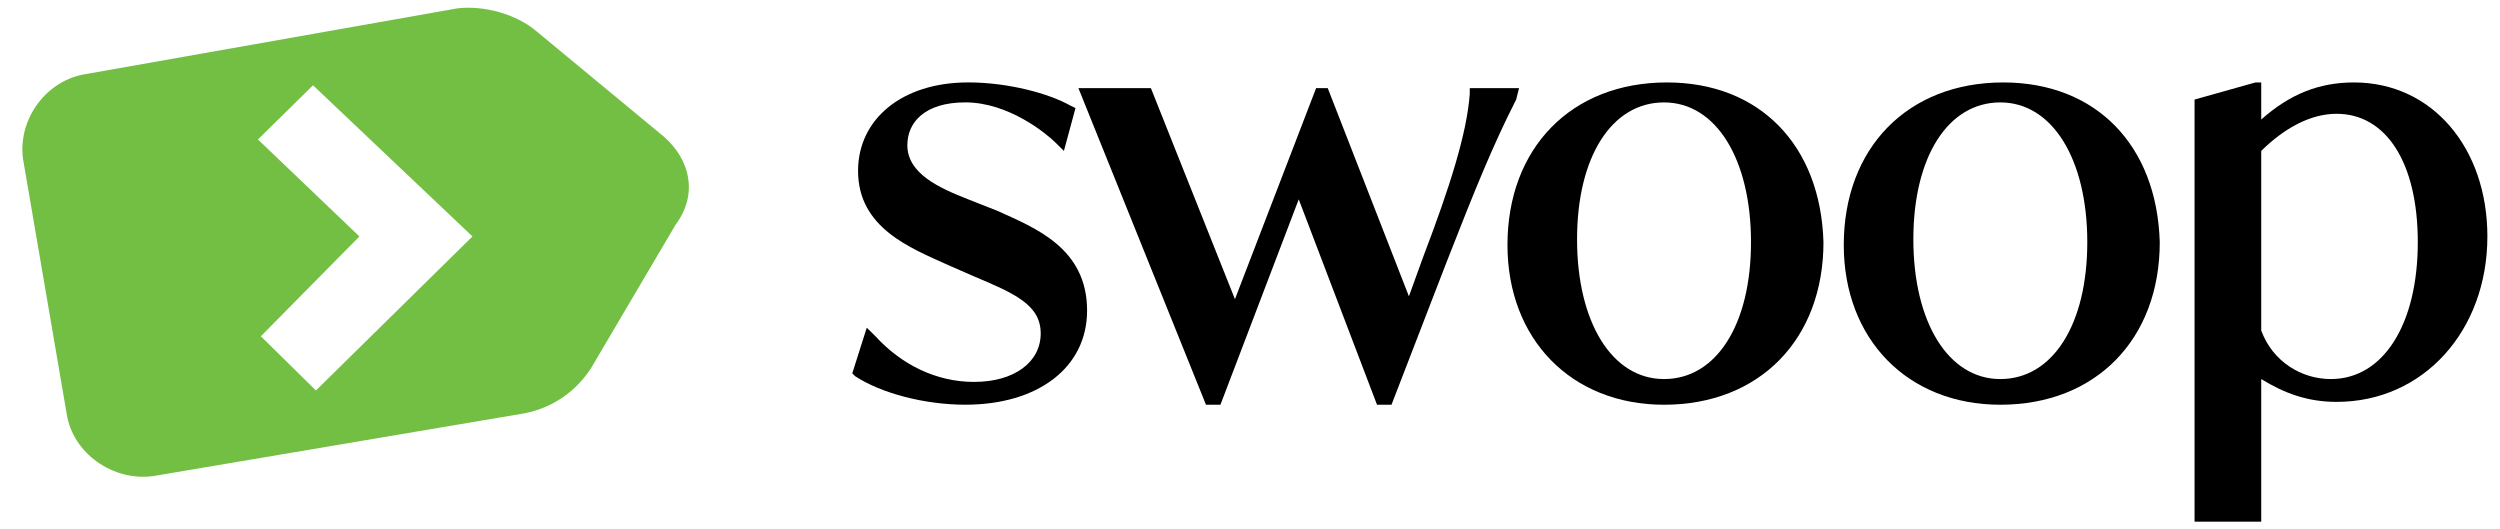
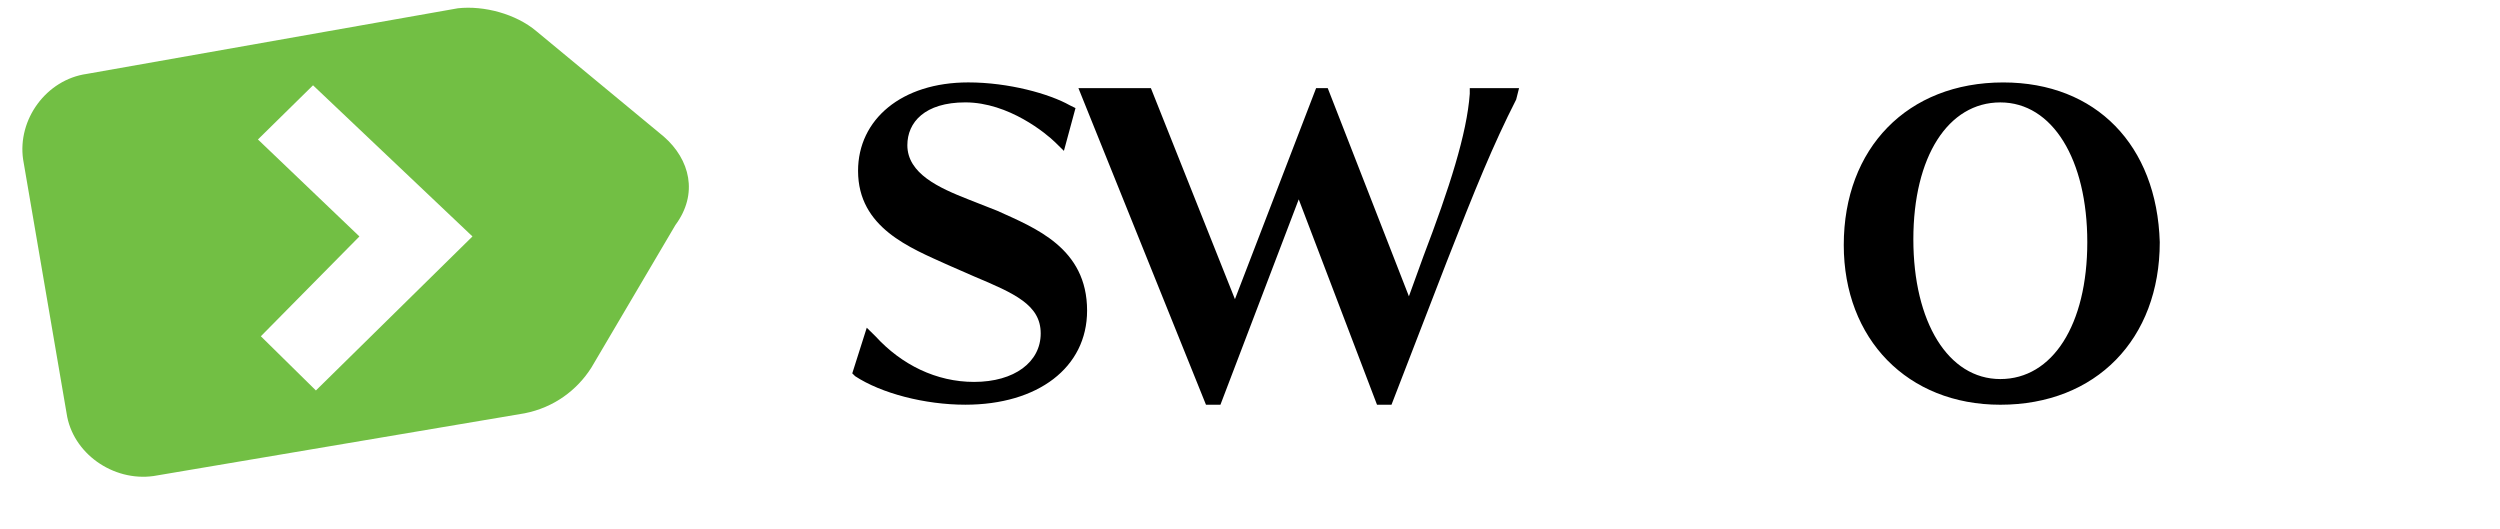
<svg xmlns="http://www.w3.org/2000/svg" width="85" height="18" viewBox="0 0 85 18" fill="black">
  <path d="M22.57 4.645L18.233 1.057C17.543 0.475 16.459 0.184 15.571 0.281L2.954 2.512C1.574 2.706 0.589 4.063 0.786 5.421L2.264 14.052C2.462 15.409 3.842 16.379 5.222 16.185L17.838 14.052C18.824 13.857 19.613 13.276 20.106 12.5L22.964 7.651C23.753 6.585 23.457 5.421 22.57 4.645ZM10.741 13.276L8.869 11.433L12.22 8.039L8.77 4.742L10.643 2.9L16.064 8.039L10.741 13.276Z" fill="#72BF44" />
  <path d="M33.906 7.166L32.92 6.778C31.934 6.39 30.85 5.906 30.85 4.936C30.85 4.16 31.441 3.481 32.821 3.481C34.3 3.481 35.581 4.548 35.877 4.839L36.173 5.13L36.567 3.675L36.37 3.578C35.68 3.19 34.3 2.802 32.92 2.802C30.653 2.802 29.174 4.063 29.174 5.809C29.174 7.748 30.948 8.427 32.23 9.009L33.117 9.397C34.497 9.978 35.384 10.366 35.384 11.336C35.384 12.306 34.497 12.985 33.117 12.985C31.836 12.985 30.653 12.403 29.766 11.433L29.47 11.142L28.977 12.694L29.076 12.791C29.963 13.373 31.441 13.76 32.821 13.76C35.285 13.76 36.961 12.5 36.961 10.56C36.961 8.427 35.187 7.748 33.906 7.166Z" fill="black" />
  <path d="M51.648 2.996H49.972V3.19C49.874 4.548 49.282 6.39 48.395 8.717L47.903 10.075L45.143 2.996H44.748L41.988 10.172L39.13 2.996H36.666L41.003 13.76H41.495L44.157 6.778L46.818 13.76H47.311L49.184 8.911C50.17 6.39 50.761 4.936 51.55 3.384L51.648 2.996Z" fill="black" />
-   <path d="M56.675 2.803C53.423 2.803 51.254 5.033 51.254 8.33C51.254 11.53 53.423 13.761 56.577 13.761C59.83 13.761 61.998 11.53 61.998 8.233C61.9 4.936 59.83 2.803 56.675 2.803ZM56.577 3.482C58.351 3.482 59.534 5.421 59.534 8.233C59.534 11.045 58.351 12.888 56.577 12.888C54.803 12.888 53.62 10.948 53.62 8.136C53.62 5.324 54.803 3.482 56.577 3.482Z" fill="black" />
  <path d="M68.11 2.803C64.857 2.803 62.688 5.033 62.688 8.33C62.688 11.53 64.857 13.761 68.011 13.761C71.264 13.761 73.432 11.53 73.432 8.233C73.334 4.936 71.264 2.803 68.11 2.803ZM68.011 3.482C69.785 3.482 70.968 5.421 70.968 8.233C70.968 11.045 69.785 12.888 68.011 12.888C66.237 12.888 65.054 10.948 65.054 8.136C65.054 5.324 66.237 3.482 68.011 3.482Z" fill="black" />
-   <path d="M80.037 2.803C78.854 2.803 77.868 3.191 76.882 4.063V2.803H76.685L74.615 3.385V17.737H76.882V12.888C77.671 13.373 78.459 13.664 79.445 13.664C82.402 13.664 84.571 11.239 84.571 8.039C84.571 5.033 82.698 2.803 80.037 2.803ZM76.882 11.239V5.13C77.671 4.354 78.558 3.869 79.445 3.869C81.121 3.869 82.205 5.518 82.205 8.233C82.205 11.045 81.022 12.888 79.248 12.888C78.262 12.888 77.276 12.306 76.882 11.239Z" fill="black" />
</svg>